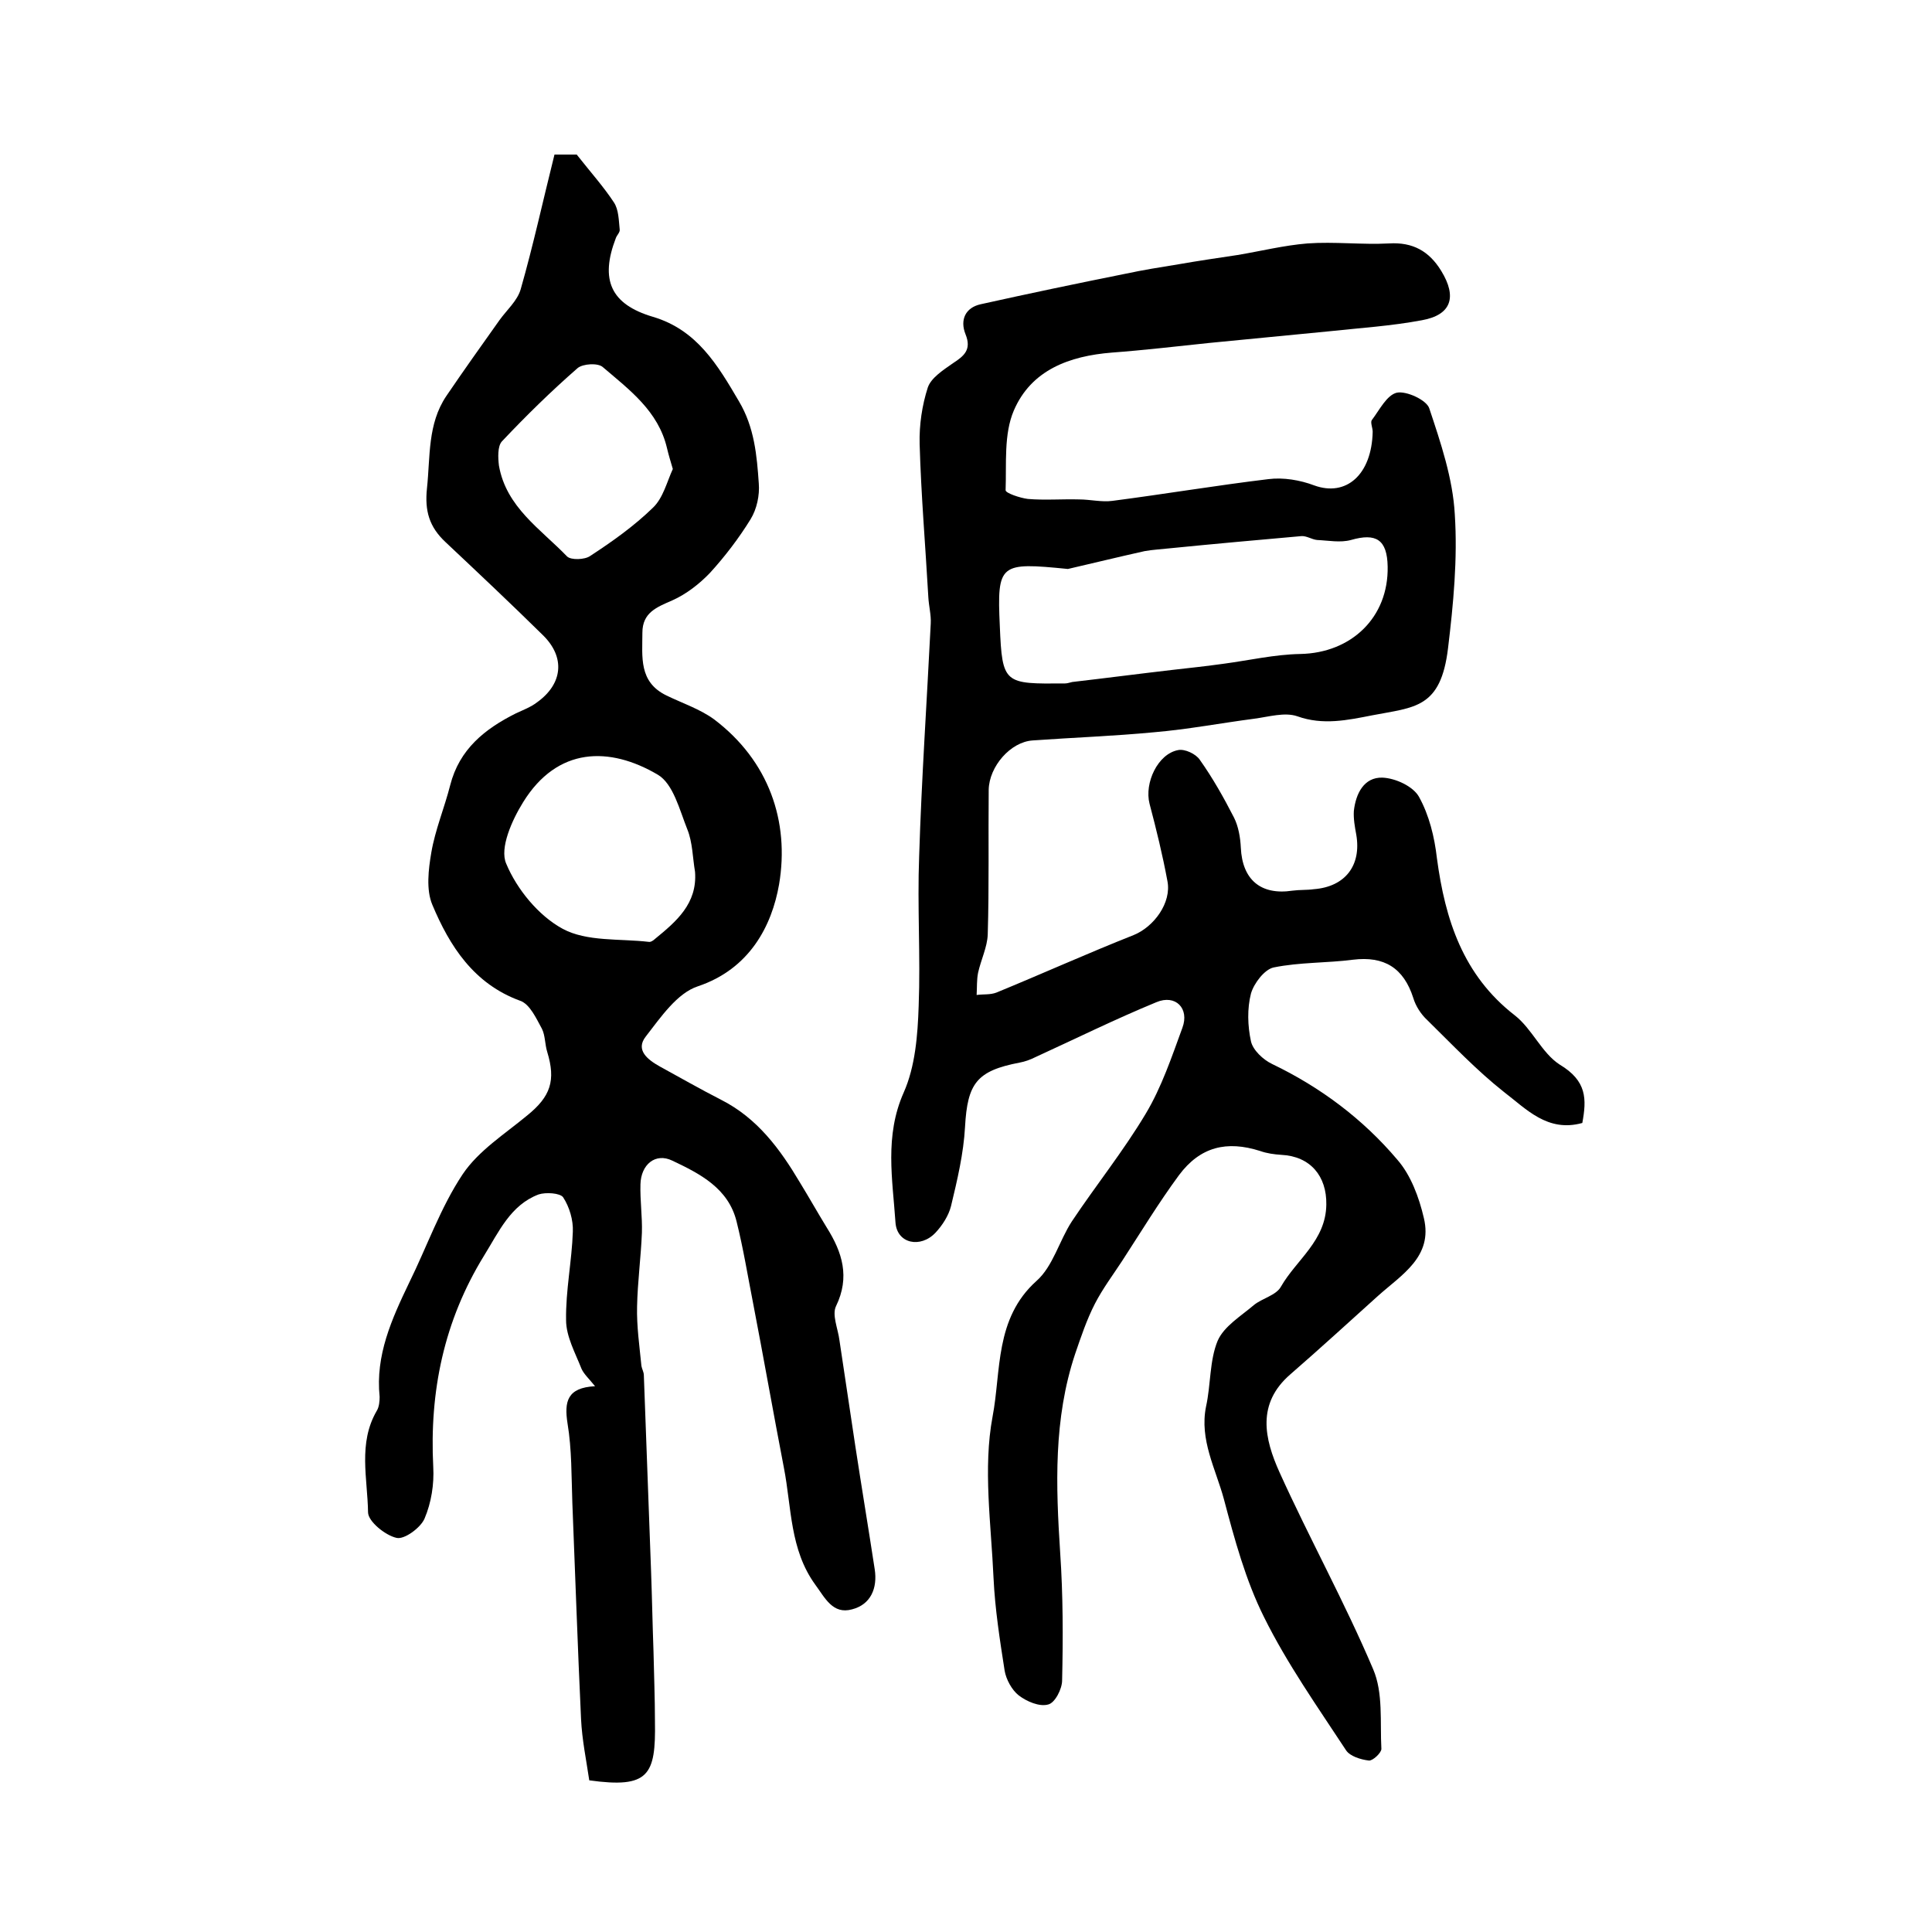
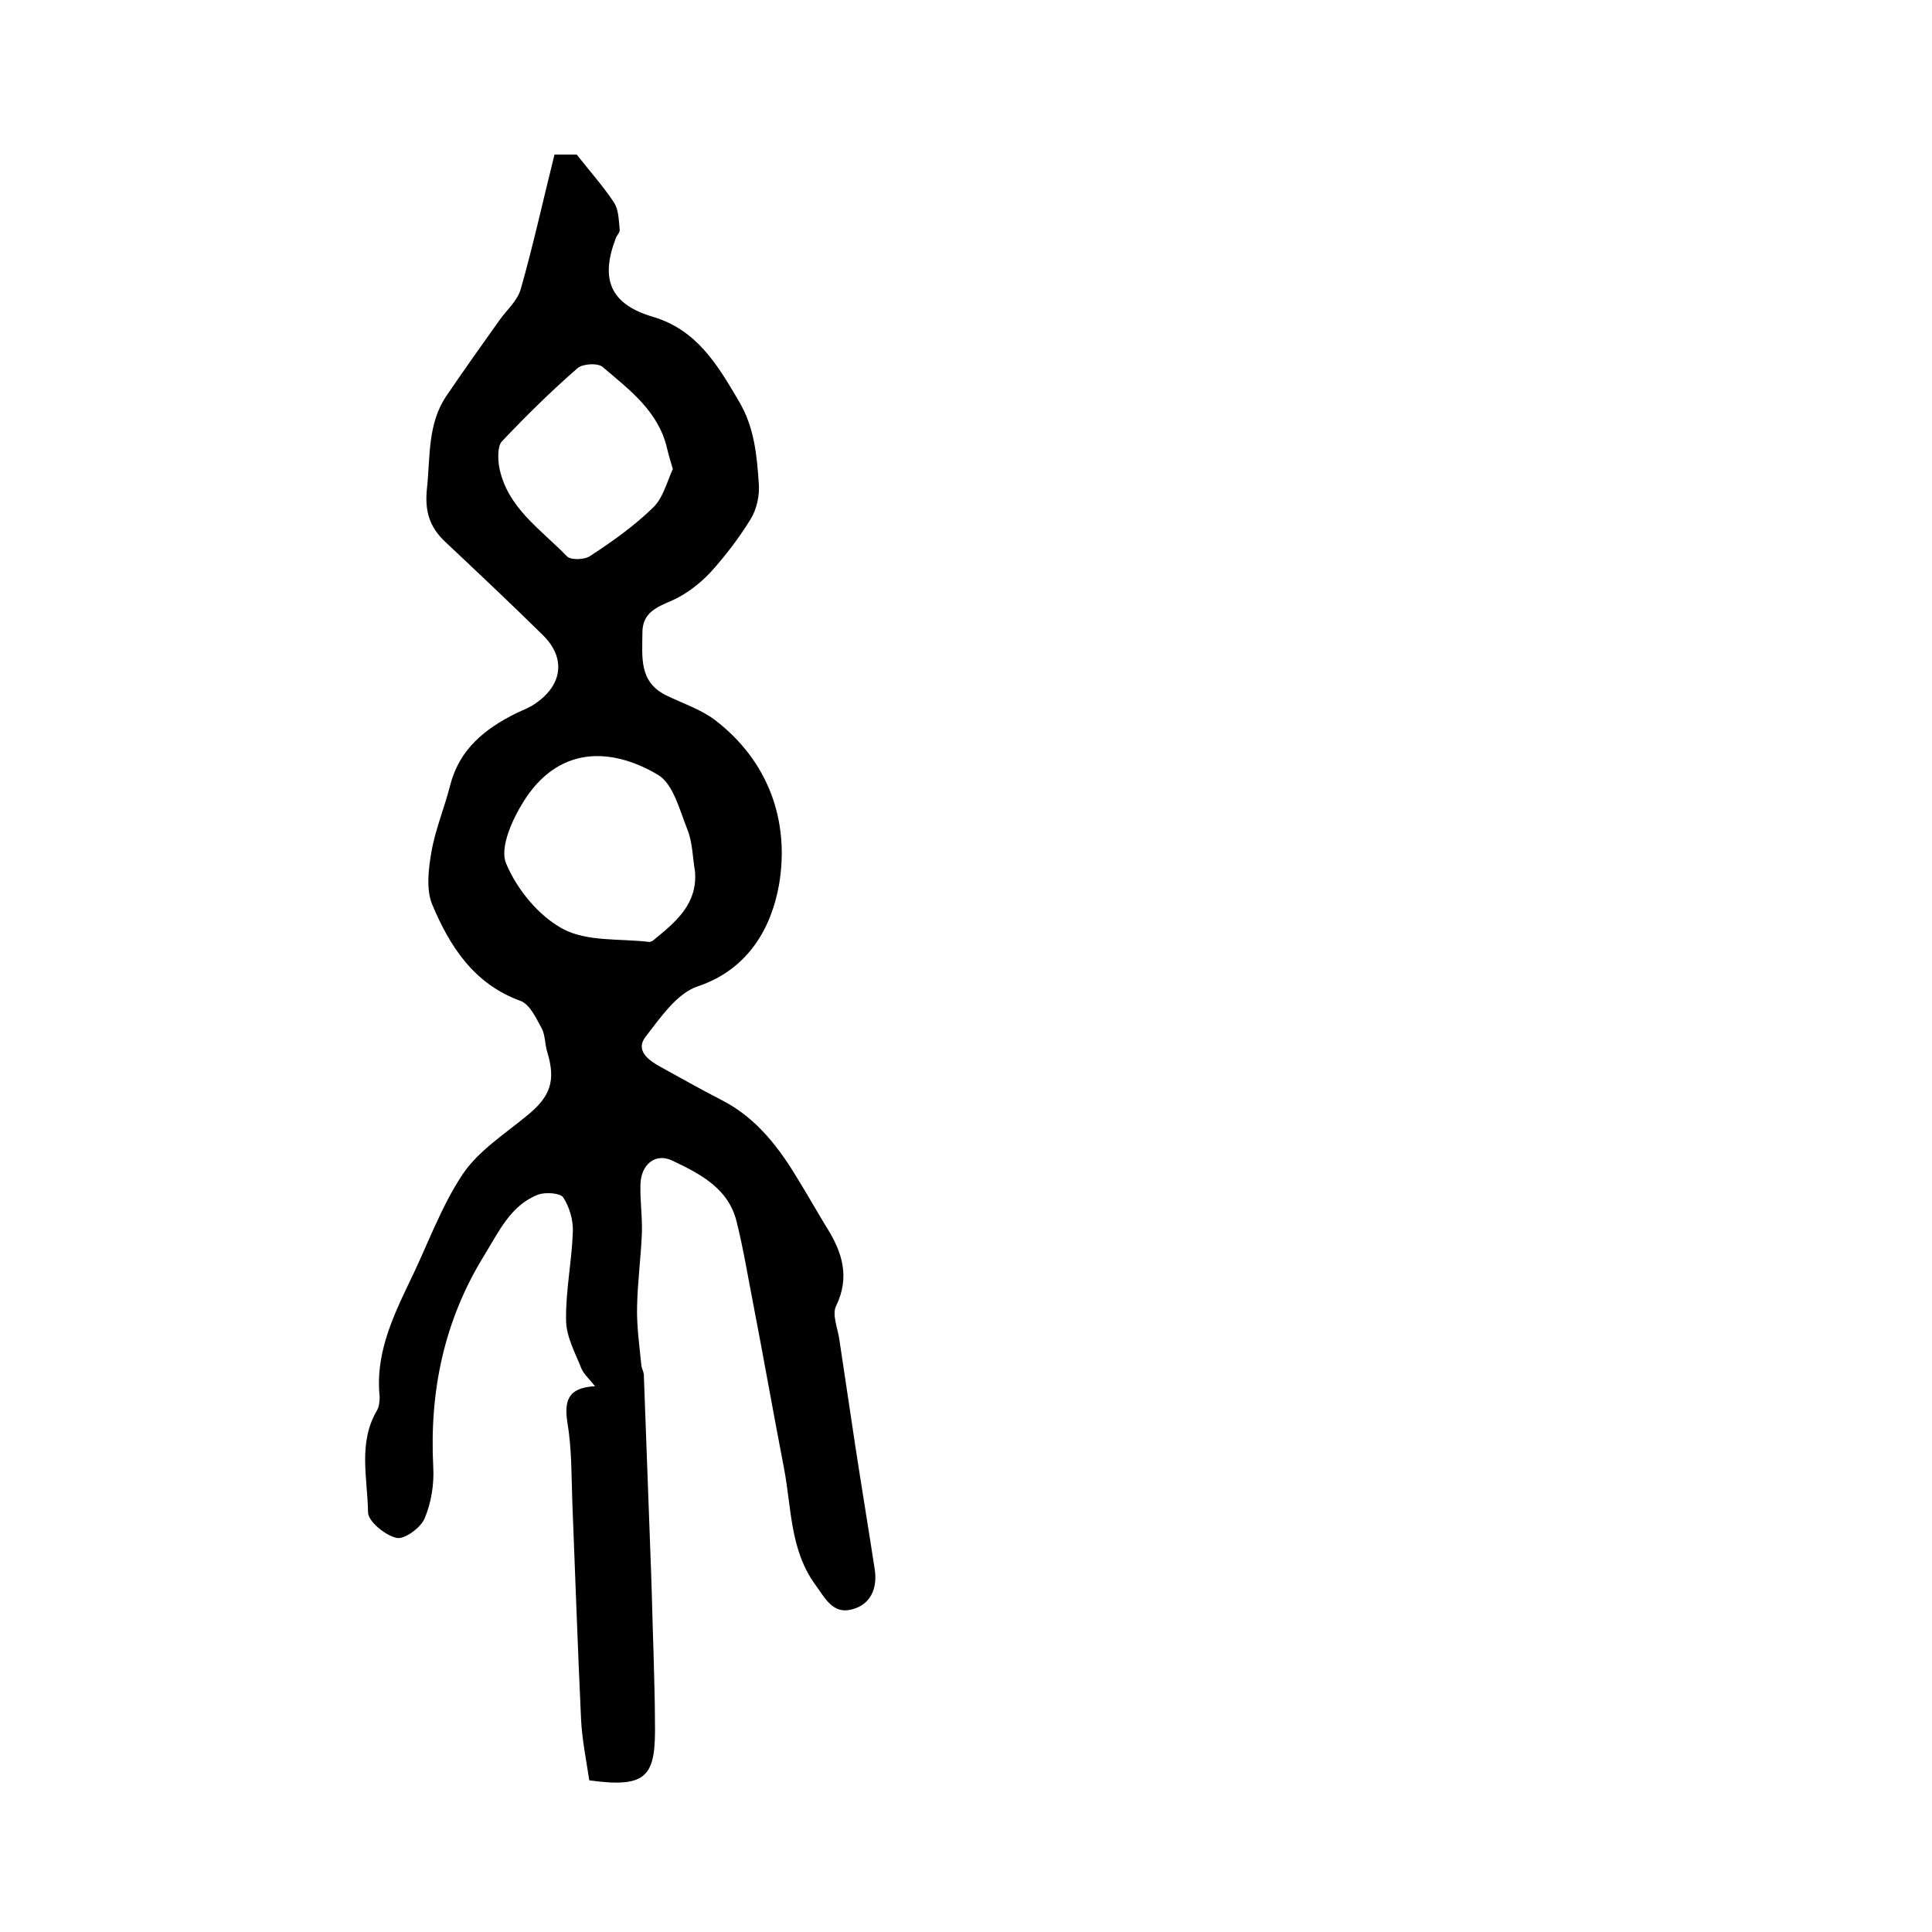
<svg xmlns="http://www.w3.org/2000/svg" version="1.1" id="图层_1" x="0px" y="0px" viewBox="0 0 400 400" style="enable-background:new 0 0 400 400;" xml:space="preserve">
  <style type="text/css">
	.st0{fill:#FFFFFF;}
</style>
  <g>
-     <path d="M327.6,232.5c-7.2,2-11.6-2.9-16.2-6.4c-5.7-4.5-10.7-9.8-15.9-14.9c-1.3-1.2-2.4-2.9-2.9-4.6c-2-6.2-6-8.7-12.5-7.9   c-5.4,0.7-11,0.5-16.4,1.6c-1.9,0.4-4.1,3.3-4.7,5.4c-0.8,3.1-0.7,6.7,0,9.9c0.4,1.8,2.5,3.8,4.4,4.7c10,4.8,18.8,11.4,25.9,19.8   c2.8,3.2,4.5,7.8,5.5,12.1c1.9,8-4.6,11.7-9.5,16.1c-6,5.4-12,10.9-18.1,16.2c-7.1,6.1-5.4,13.4-2.3,20.3   c6.2,13.7,13.5,26.9,19.4,40.8c2.1,4.9,1.4,10.9,1.7,16.5c0,0.8-1.8,2.5-2.6,2.4c-1.7-0.2-3.9-0.9-4.7-2.1   c-5.9-9-12.2-17.9-17-27.6c-3.8-7.6-6.1-16.1-8.3-24.4c-1.7-6.3-5.1-12.3-3.7-19.2c1-4.5,0.7-9.5,2.4-13.6c1.3-3,4.8-5.1,7.5-7.4   c1.7-1.4,4.6-2,5.6-3.8c3.2-5.6,9.3-9.5,9.4-17c0.1-5.9-3.3-10-9.3-10.3c-1.5-0.1-3-0.3-4.4-0.8c-6.9-2.2-12.4-0.9-16.8,5   c-4.2,5.7-7.9,11.8-11.8,17.8c-1.9,2.9-4,5.7-5.6,8.8c-1.7,3.3-2.9,6.9-4.1,10.4c-4.5,13.5-4,27.3-3.1,41.2   c0.6,8.8,0.6,17.6,0.4,26.4c0,1.8-1.5,4.7-2.9,5c-1.8,0.5-4.4-0.6-6.1-1.9c-1.4-1.1-2.6-3.3-2.9-5.1c-1-6.4-2-12.8-2.3-19.2   c-0.5-11.2-2.2-22.7-0.2-33.4c1.8-9.4,0.4-20.3,9.1-28.1c3.4-3,4.7-8.3,7.3-12.3c5-7.5,10.7-14.6,15.3-22.3   c3.3-5.5,5.4-11.8,7.6-17.8c1.5-4-1.4-7-5.4-5.3c-8.5,3.5-16.8,7.6-25.1,11.4c-1,0.5-2.1,0.9-3.2,1.1c-8.9,1.7-10.8,4.3-11.3,13.3   c-0.3,5.5-1.6,11-2.9,16.4c-0.5,2-1.8,4-3.2,5.5c-3.1,3.3-8,2.3-8.3-2.1c-0.6-8.9-2.3-17.9,1.7-26.9c2.4-5.4,2.9-11.9,3.1-17.9   c0.4-10.3-0.3-20.7,0.1-31c0.5-16.1,1.6-32.1,2.4-48.2c0.1-1.8-0.4-3.6-0.5-5.5c-0.6-10.6-1.5-21.1-1.8-31.7   c-0.1-3.9,0.5-8,1.7-11.7c0.7-2,3.2-3.6,5.2-5c2.3-1.5,3.9-2.8,2.6-6c-1.2-3,0-5.5,3.1-6.2c9.9-2.2,19.9-4.3,29.9-6.3   c3.7-0.8,7.5-1.4,11.2-2c4-0.7,8.1-1.3,12.1-1.9c4.8-0.8,9.6-2,14.5-2.4c5.6-0.4,11.3,0.3,16.9,0c4.9-0.3,8.3,1.6,10.8,5.7   c3.3,5.4,2.1,9.1-4,10.2c-6.4,1.2-12.8,1.6-19.3,2.3c-8.2,0.8-16.5,1.6-24.7,2.4c-6.7,0.7-13.5,1.5-20.2,2   c-8.8,0.7-16.7,3.6-20.3,12c-2.1,4.9-1.5,11-1.7,16.5c0,0.6,3,1.6,4.6,1.8c3.5,0.3,7.1,0,10.6,0.1c2.3,0,4.7,0.6,6.9,0.3   c10.8-1.4,21.5-3.2,32.3-4.5c3.1-0.4,6.6,0.2,9.5,1.3c6.6,2.4,11.9-2.2,12.1-11.1c0-0.8-0.5-1.9-0.2-2.4c1.6-2.1,3.1-5.2,5.2-5.7   c2-0.4,6.1,1.5,6.7,3.2c2.4,7.2,4.9,14.6,5.3,22c0.6,9.2-0.3,18.6-1.4,27.7c-1.5,12.5-6.9,12.2-15.7,13.9c-5.1,1-10.2,2.1-15.5,0.2   c-2.6-0.9-5.9,0.1-8.9,0.5c-6.9,0.9-13.7,2.2-20.7,2.8c-8.4,0.8-16.8,1.1-25.2,1.7c-4.6,0.3-9,5.4-9.1,10.2c-0.1,10,0.1,20-0.2,30   c-0.1,2.6-1.4,5.2-2,7.9c-0.3,1.5-0.2,3-0.3,4.6c1.4-0.2,2.8,0,4.1-0.5c9.5-3.9,18.8-8.1,28.4-11.9c4.2-1.7,7.9-6.7,7-11.2   c-1-5.4-2.3-10.7-3.7-16c-1.1-4.3,1.7-10.3,5.9-11.1c1.4-0.3,3.7,0.8,4.5,2c2.7,3.8,5,7.9,7.1,12c0.9,1.8,1.3,4.1,1.4,6.2   c0.3,6.6,4.1,9.9,10.7,8.9c1.5-0.2,3-0.1,4.4-0.3c6.5-0.5,9.9-4.9,8.8-11.3c-0.3-1.6-0.6-3.3-0.5-4.9c0.4-3.6,2.1-7,5.9-6.9   c2.7,0.1,6.4,1.8,7.6,4c2.1,3.8,3.2,8.3,3.7,12.7c1.7,12.7,5.4,24.2,16.1,32.5c3.6,2.8,5.6,7.8,9.3,10.2   C328.6,223.8,328.5,227.6,327.6,232.5z M221.1,117.8c-14.1-1.4-14.7-1.2-14.1,11.8c0.5,12.1,0.9,12,13.5,11.9c0.5,0,1-0.2,1.5-0.3   c6.9-0.8,13.8-1.7,20.7-2.5c3.6-0.4,7.2-0.8,10.8-1.3c5.2-0.7,10.4-1.9,15.7-2c10.6-0.2,18.3-7.6,18.1-18.1c-0.1-5.6-2.4-7-7.6-5.5   c-2.2,0.6-4.7,0.1-7,0c-1.1-0.1-2.2-0.9-3.3-0.8c-9,0.8-18,1.6-27,2.5c-1.8,0.2-3.7,0.3-5.4,0.6   C231.6,115.3,226.3,116.6,221.1,117.8z" />
    <path d="M122,368.6c-0.6-4.1-1.5-8.4-1.7-12.7c-0.7-14.9-1.2-29.8-1.8-44.7c-0.2-5.5-0.1-11.1-1-16.5c-0.7-4.5-0.1-7.4,5.7-7.7   c-1.3-1.6-2.3-2.5-2.8-3.6c-1.3-3.3-3.2-6.7-3.2-10.1c-0.1-6.1,1.2-12.2,1.4-18.3c0.1-2.4-0.7-5.1-2-7.1c-0.6-0.9-3.6-1.1-5.1-0.6   c-5.8,2.2-8.2,7.7-11.3,12.7c-8.3,13.5-11.3,28.1-10.5,43.7c0.2,3.6-0.4,7.4-1.8,10.7c-0.8,1.9-4.2,4.4-5.8,4   c-2.3-0.5-5.9-3.4-5.9-5.3c-0.1-7-2.1-14.3,1.8-21c0.5-0.8,0.6-2,0.6-2.9c-0.9-8.6,2.5-16.1,6.1-23.6c3.7-7.5,6.5-15.6,11.1-22.5   c3.3-4.9,8.7-8.3,13.4-12.2c4.8-3.9,5.9-7.2,4.1-13.1c-0.5-1.6-0.4-3.4-1.1-4.8c-1.2-2.2-2.5-5.1-4.5-5.8   c-9.6-3.5-14.6-11.3-18.2-19.9c-1.3-3.1-0.8-7.3-0.2-10.8c0.8-4.7,2.7-9.2,3.9-13.9c1.9-7.5,7.2-11.7,13.6-14.9   c1.5-0.7,3.1-1.3,4.4-2.3c5.3-3.8,5.9-9.3,1.2-13.9c-6.6-6.5-13.4-12.9-20.2-19.3c-3.3-3.1-4.3-6.4-3.8-11.1   c0.7-6.6,0.1-13.3,4-19.1c3.6-5.3,7.3-10.5,11-15.7c1.5-2.1,3.7-4,4.4-6.4c2.6-9.1,4.6-18.3,7-27.9c1.4,0,3.7,0,4.6,0   c3,3.8,5.6,6.7,7.7,9.9c1,1.5,1,3.7,1.2,5.6c0.1,0.6-0.6,1.2-0.8,1.8c-3.3,8.6-1.1,13.7,7.7,16.3c9.1,2.7,13.4,10,17.8,17.5   c3.2,5.4,3.7,11.2,4.1,17c0.2,2.4-0.4,5.3-1.7,7.4c-2.4,3.9-5.3,7.7-8.4,11.1c-2.2,2.3-4.9,4.4-7.8,5.7c-3.2,1.4-6.2,2.5-6.2,6.7   c0,5-0.8,10.2,5,13c3.3,1.6,6.9,2.8,9.8,4.9c11.4,8.6,15.7,21.2,13.5,34.2c-1.5,8.6-6.1,17.5-16.8,21.1c-4.3,1.4-7.7,6.4-10.8,10.4   c-2.2,2.8,0.4,4.8,2.9,6.2c4.2,2.3,8.4,4.7,12.7,6.9c7.5,3.8,12.2,10.2,16.3,17.1c1.9,3.1,3.7,6.3,5.6,9.4   c3.2,5.1,4.8,10.2,1.9,16.2c-0.9,1.8,0.4,4.7,0.7,7.1c1.1,7.3,2.2,14.7,3.3,22c1.3,8.5,2.7,16.9,4,25.4c0.6,3.9-0.8,7.3-4.7,8.3   c-4,1.1-5.6-2.4-7.6-5.1c-5.3-7.3-4.9-16-6.5-24.2c-2.2-11.4-4.2-22.8-6.4-34.2c-1.1-5.6-2-11.2-3.4-16.8   c-1.7-6.9-7.6-9.9-13.3-12.6c-3.5-1.7-6.5,0.8-6.6,4.9c-0.1,3.3,0.4,6.7,0.3,10c-0.2,5.1-0.9,10.2-1,15.3   c-0.1,4.1,0.5,8.2,0.9,12.3c0.1,0.6,0.5,1.3,0.5,1.9c0.5,13.6,1,27.1,1.5,40.7c0.2,5.5,0.3,11,0.5,16.5c0.1,4.8,0.3,9.7,0.3,14.5   C135.8,367.6,134.3,370.3,122,368.6z M143.9,180.5c-0.5-2.9-0.5-6.1-1.6-8.8c-1.6-4-2.9-9.4-6.1-11.3c-10-5.9-20.8-5.8-27.9,5.7   c-2.3,3.7-4.9,9.5-3.5,12.7c2.2,5.3,6.7,10.8,11.7,13.5c5,2.7,11.8,2,17.8,2.7c0.4,0.1,1-0.3,1.3-0.6   C140,190.8,144.4,187.1,143.9,180.5z M139.3,97.1c-0.5-1.7-0.9-3-1.2-4.3c-1.8-7.7-7.8-12.1-13.3-16.8c-1-0.9-4.1-0.7-5.2,0.2   c-5.5,4.8-10.7,9.9-15.7,15.2c-0.9,1-0.8,3.4-0.6,5c1.5,8.6,8.6,13.1,14.1,18.8c0.8,0.8,3.7,0.7,4.8-0.1c4.6-3,9.1-6.2,13-10   C137.3,103.1,138.1,99.7,139.3,97.1z" />
  </g>
</svg>